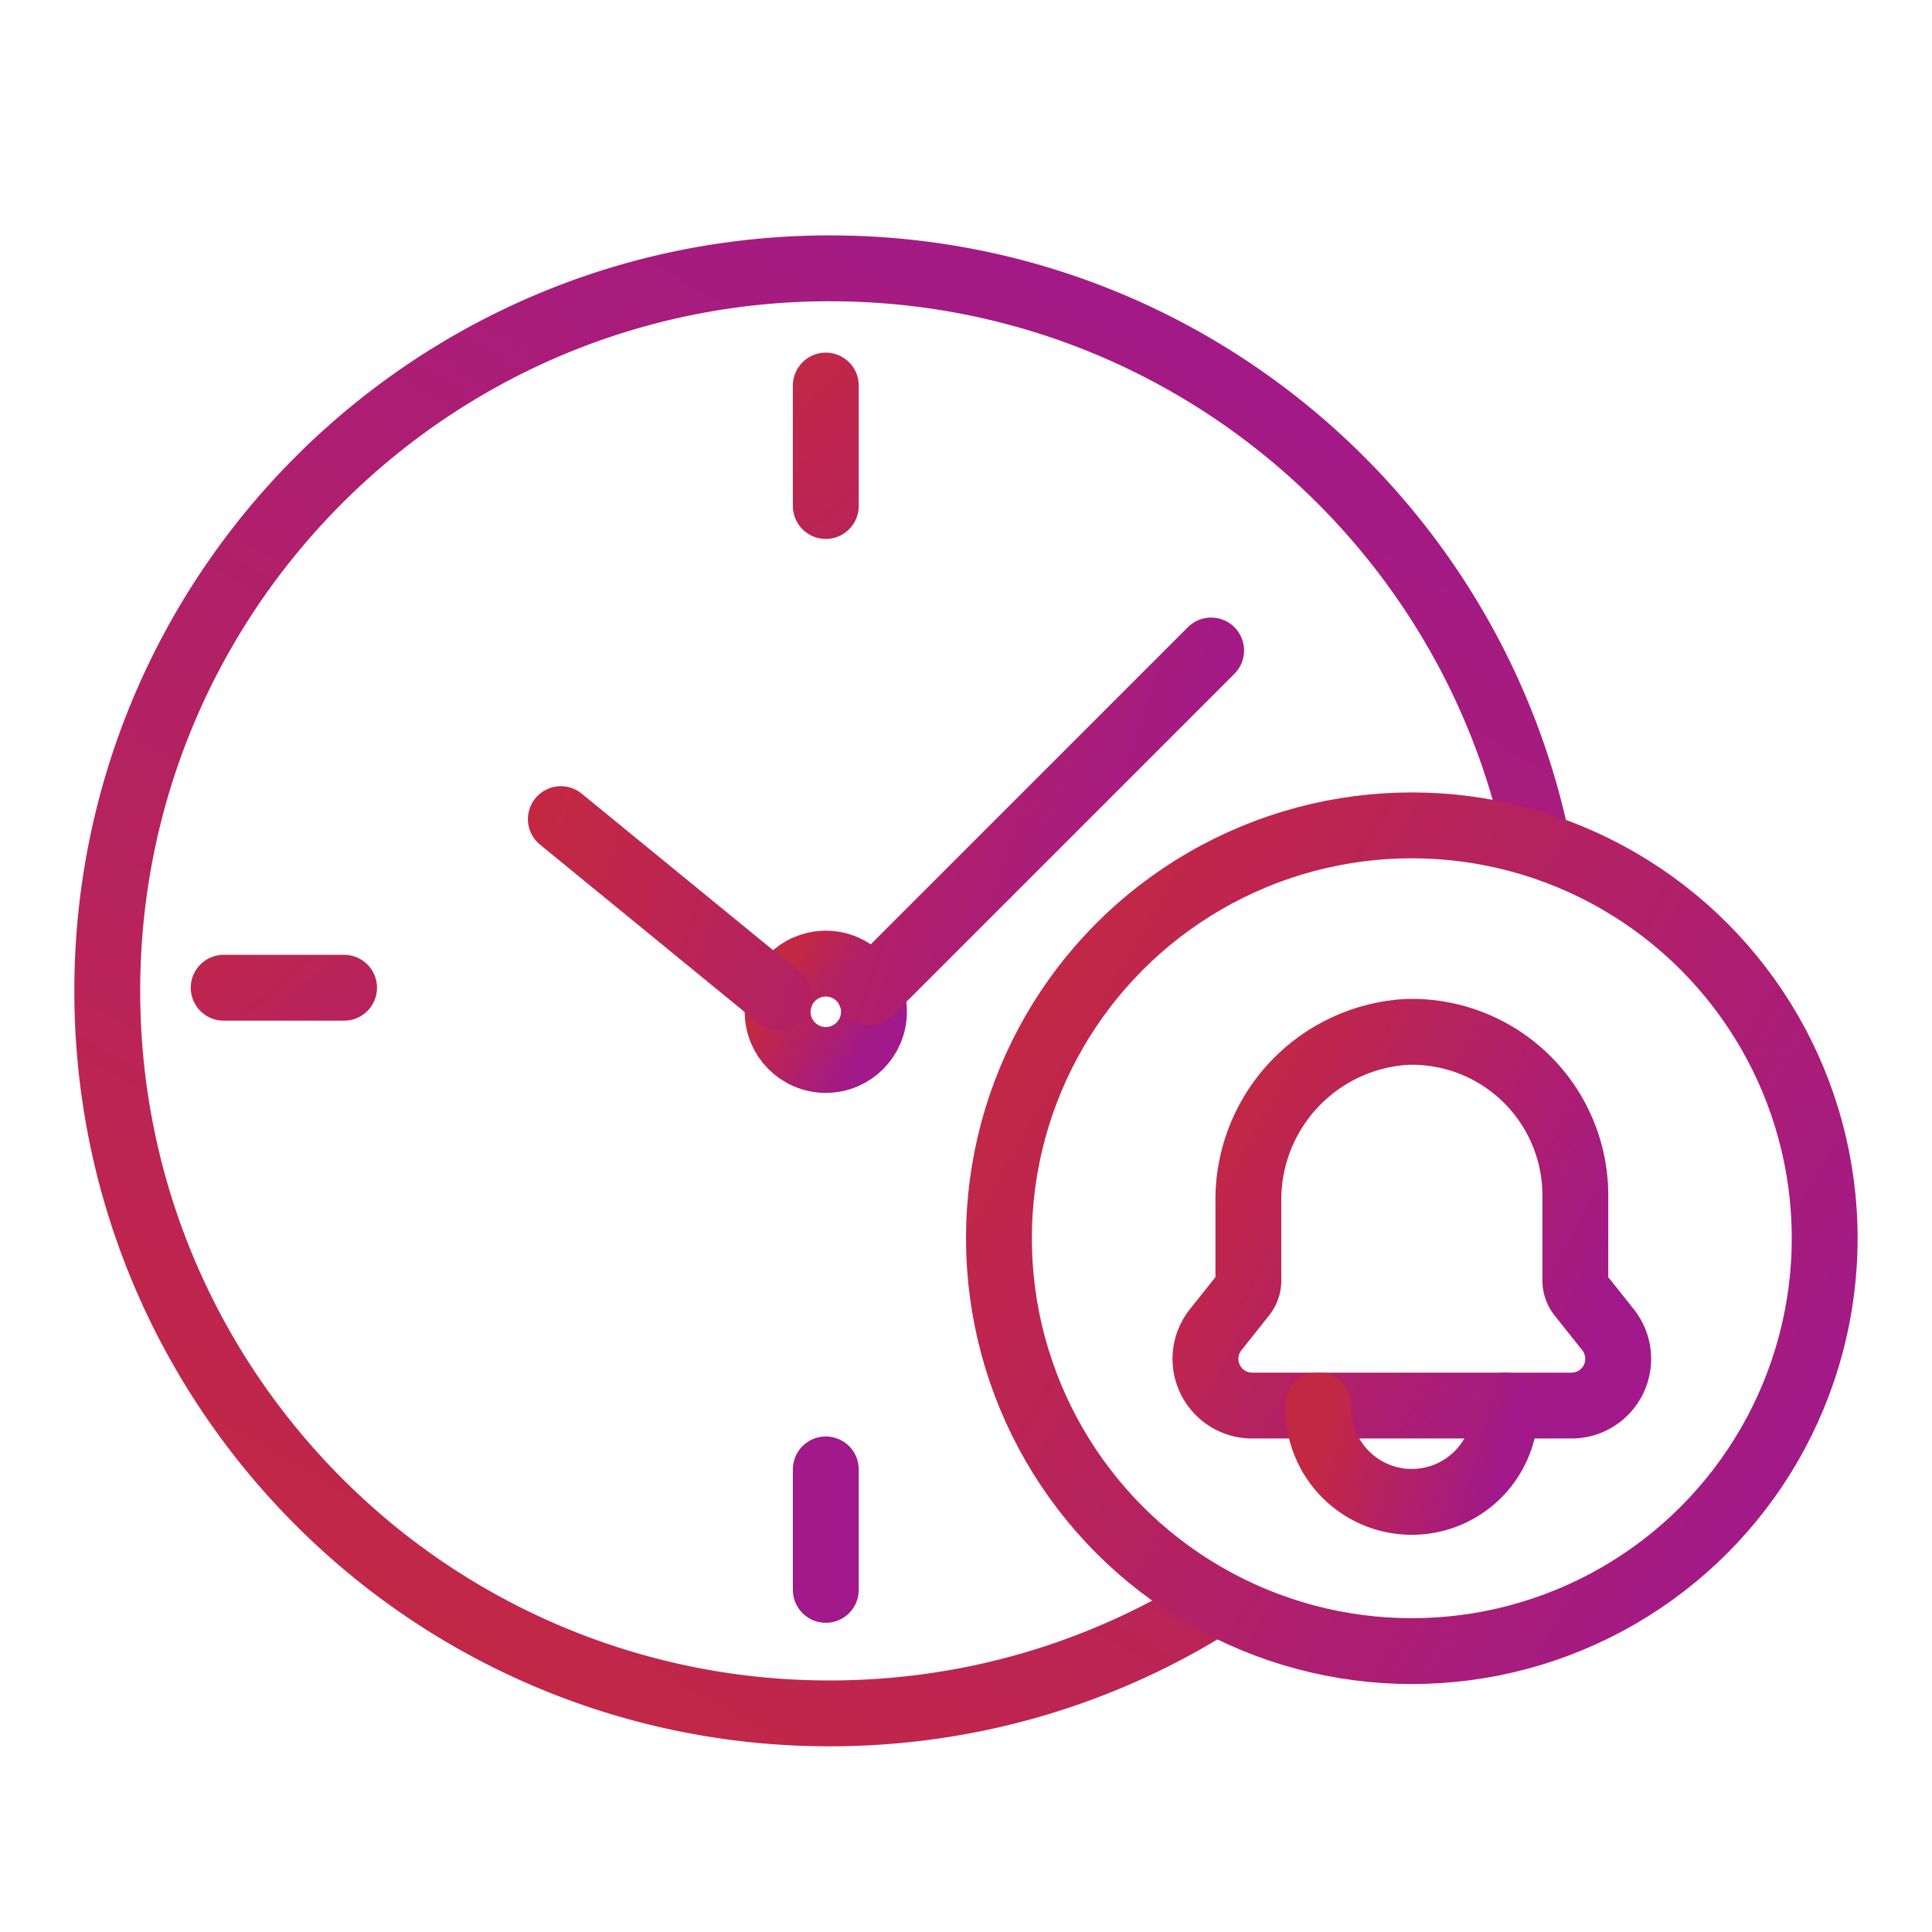
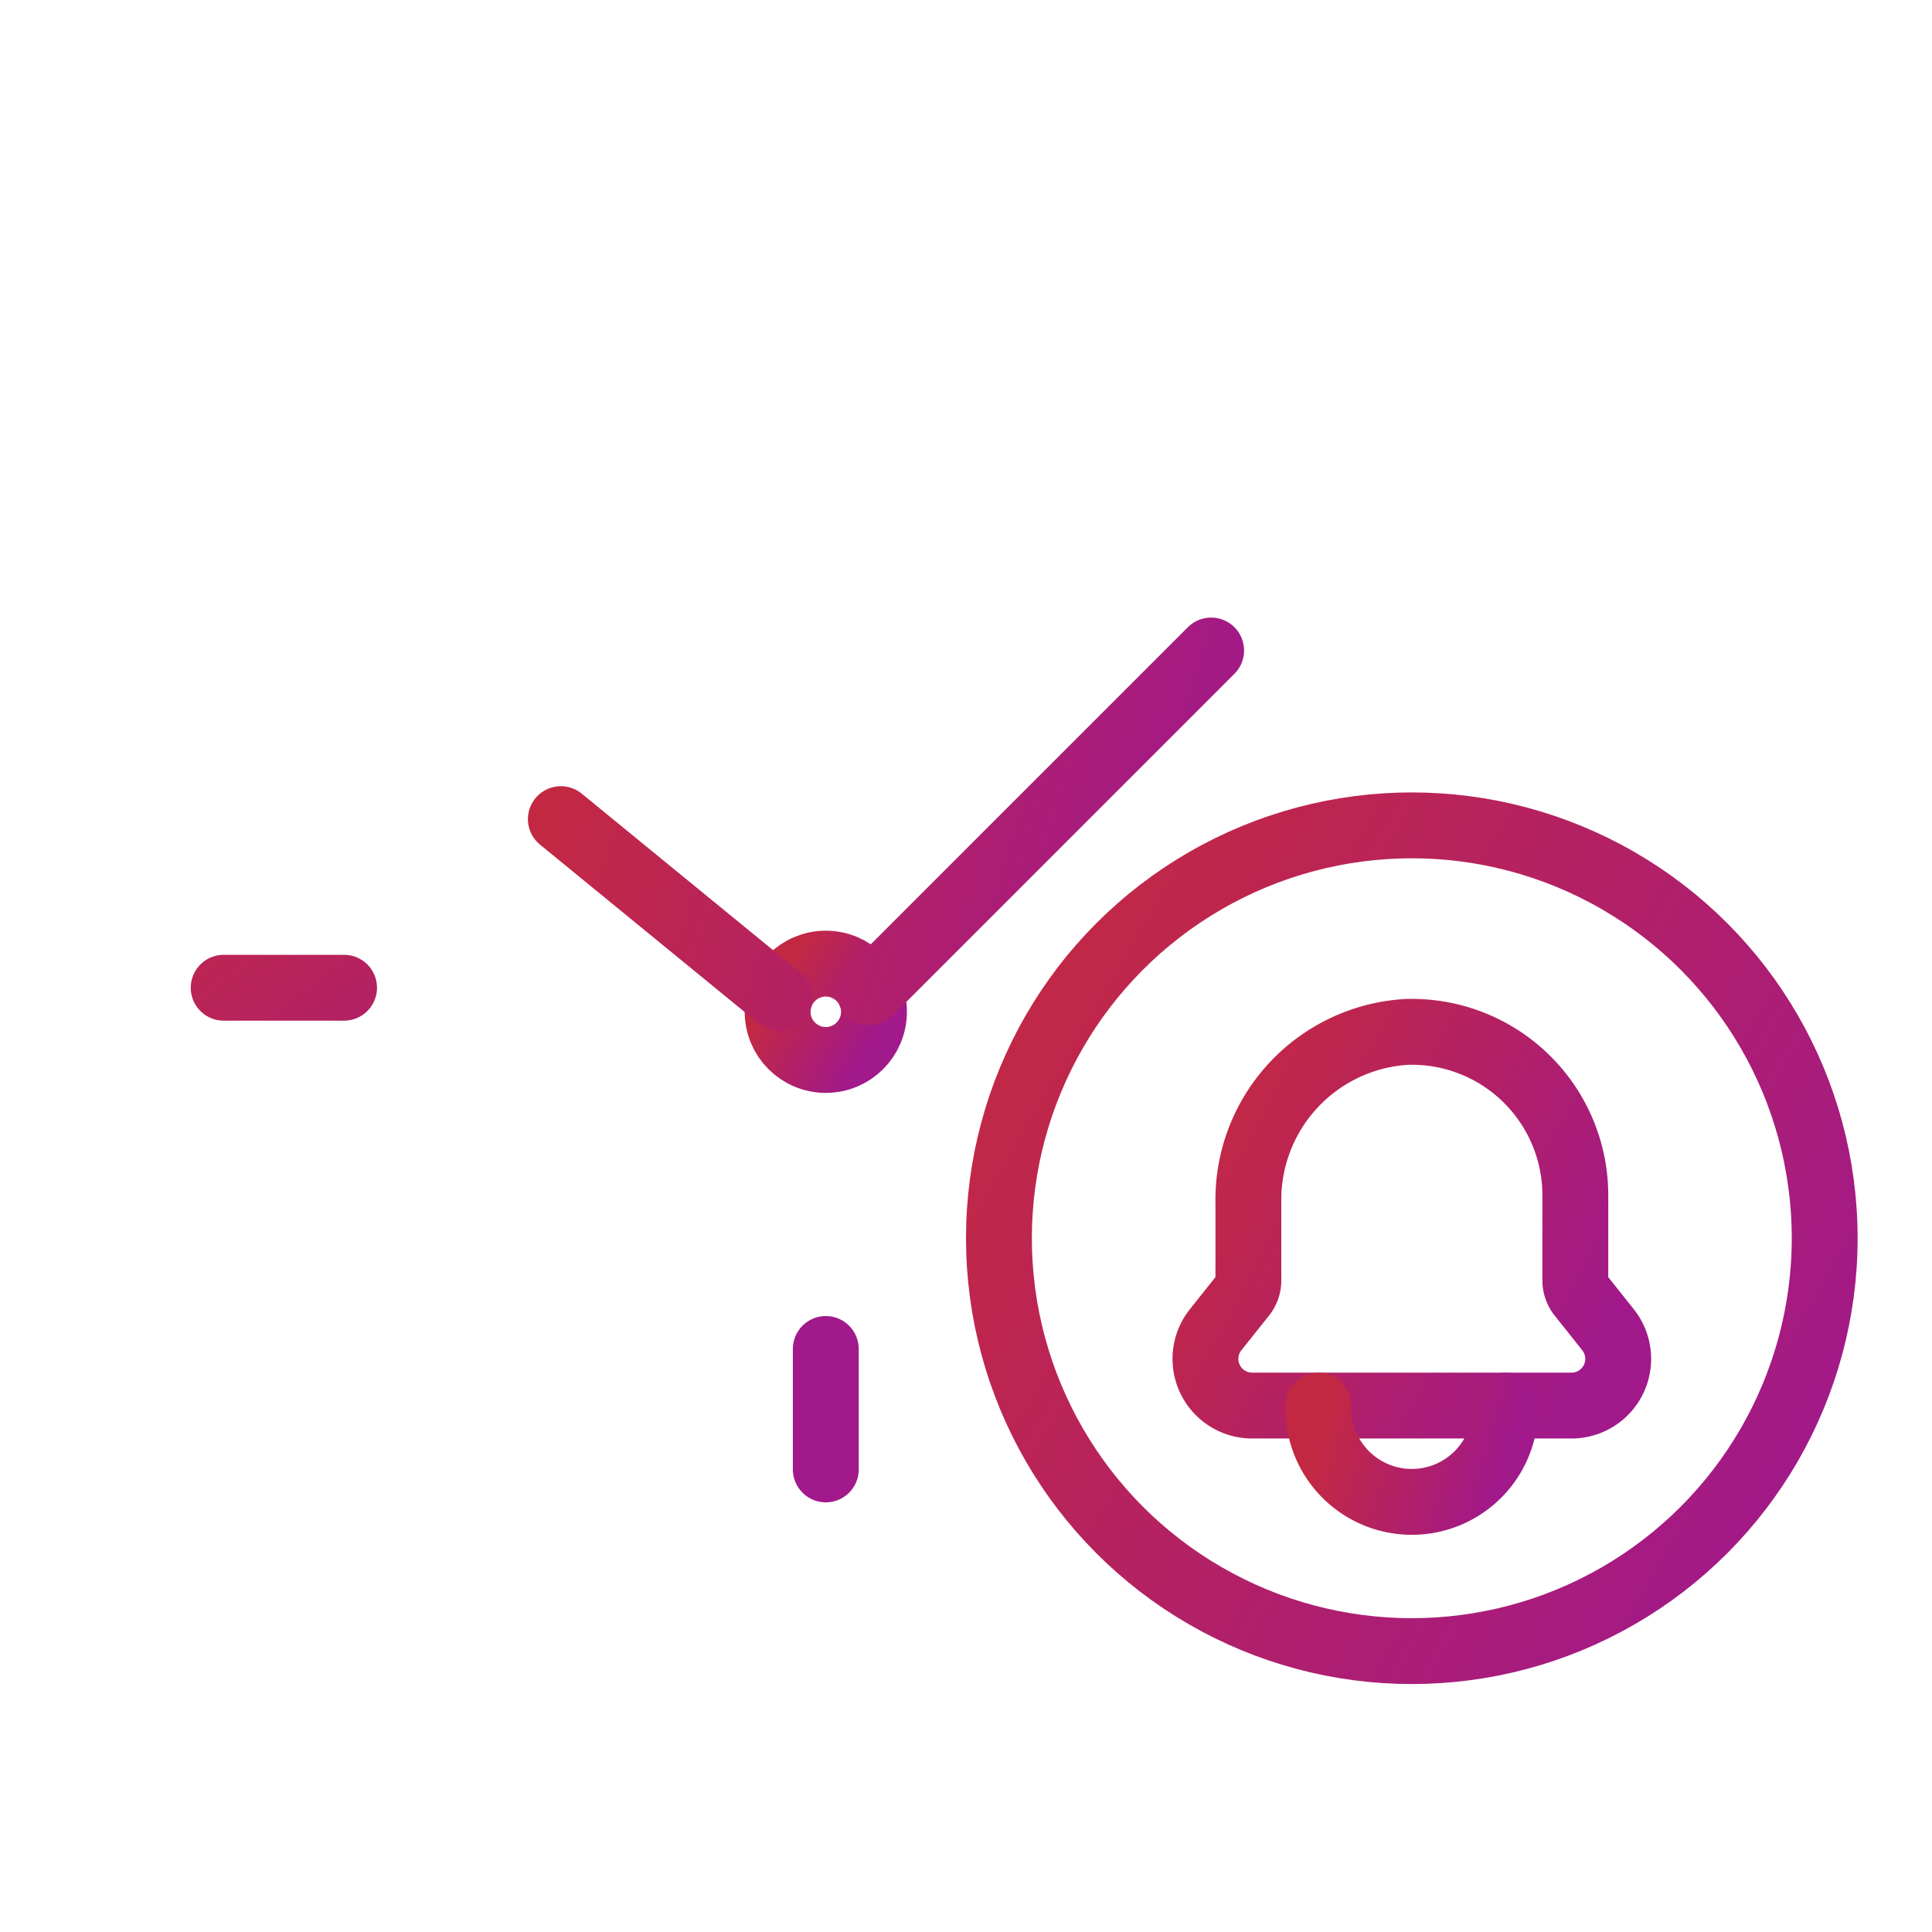
<svg xmlns="http://www.w3.org/2000/svg" width="44" height="44" viewBox="0 0 44 44">
  <defs>
    <linearGradient x1="62.5%" y1="78.239%" x2="37.5%" y2="19.975%" id="249peom0aa">
      <stop stop-color="#A1198A" offset="0%" />
      <stop stop-color="#C32843" offset="100%" />
    </linearGradient>
    <linearGradient x1="100%" y1="78.239%" x2="0%" y2="19.975%" id="uesy011ecb">
      <stop stop-color="#A1198A" offset="0%" />
      <stop stop-color="#C32843" offset="100%" />
    </linearGradient>
    <linearGradient x1="100%" y1="58.068%" x2="0%" y2="41.421%" id="j7sshxufxc">
      <stop stop-color="#A1198A" offset="0%" />
      <stop stop-color="#C32843" offset="100%" />
    </linearGradient>
    <linearGradient x1="100%" y1="77.539%" x2="0%" y2="20.719%" id="hgzn1poesd">
      <stop stop-color="#A1198A" offset="0%" />
      <stop stop-color="#C32843" offset="100%" />
    </linearGradient>
    <linearGradient x1="100%" y1="73.144%" x2="0%" y2="25.392%" id="38xsb5v3ge">
      <stop stop-color="#A1198A" offset="0%" />
      <stop stop-color="#C32843" offset="100%" />
    </linearGradient>
    <linearGradient x1="100%" y1="57.06%" x2="0%" y2="42.494%" id="qc5timw23f">
      <stop stop-color="#A1198A" offset="0%" />
      <stop stop-color="#C32843" offset="100%" />
    </linearGradient>
  </defs>
  <g stroke-width="1.5" fill="none" fill-rule="evenodd" stroke-linecap="round" stroke-linejoin="round">
    <g transform="translate(2.444 6.111)">
-       <path d="M16.363 2.67v2.743m0 21.941v2.743M2.65 16.384h2.742" stroke="url(#249peom0aa)" fill="#B92357" />
+       <path d="M16.363 2.67m0 21.941v2.743M2.65 16.384h2.742" stroke="url(#249peom0aa)" fill="#B92357" />
      <circle stroke="url(#uesy011ecb)" cx="16.363" cy="16.932" r="1.097" />
      <path d="m15.312 16.62-4.983-4.076m14.81-3.84-7.777 7.777" stroke="url(#j7sshxufxc)" fill="#B92357" />
-       <path d="M19.92 32.706a16.328 16.328 0 0 0 2.009-.595c6.29-2.313 10.777-8.358 10.777-15.45C32.706 7.573 25.339.205 16.25.205c-4.669 0-8.884 1.945-11.88 5.069A16.4 16.4 0 0 0-.204 16.66c0 3.195.91 6.178 2.486 8.702" stroke="url(#hgzn1poesd)" transform="rotate(-90 16.25 16.456)" />
    </g>
    <g transform="translate(22.75 18.797)">
      <path d="m13.244 10.698.627.788a1.064 1.064 0 0 1-.83 1.728H5.766a1.064 1.064 0 0 1-.83-1.728l.628-.788a.532.532 0 0 0 .117-.33V8.582a3.83 3.83 0 0 1 3.606-3.878 3.724 3.724 0 0 1 3.84 3.724v1.942c.001.12.043.236.118.33z" stroke="url(#38xsb5v3ge)" />
      <path d="M11.53 13.214a2.128 2.128 0 1 1-4.254 0" stroke="url(#qc5timw23f)" />
      <circle stroke="url(#uesy011ecb)" cx="9.403" cy="9.403" r="9.403" />
    </g>
  </g>
</svg>